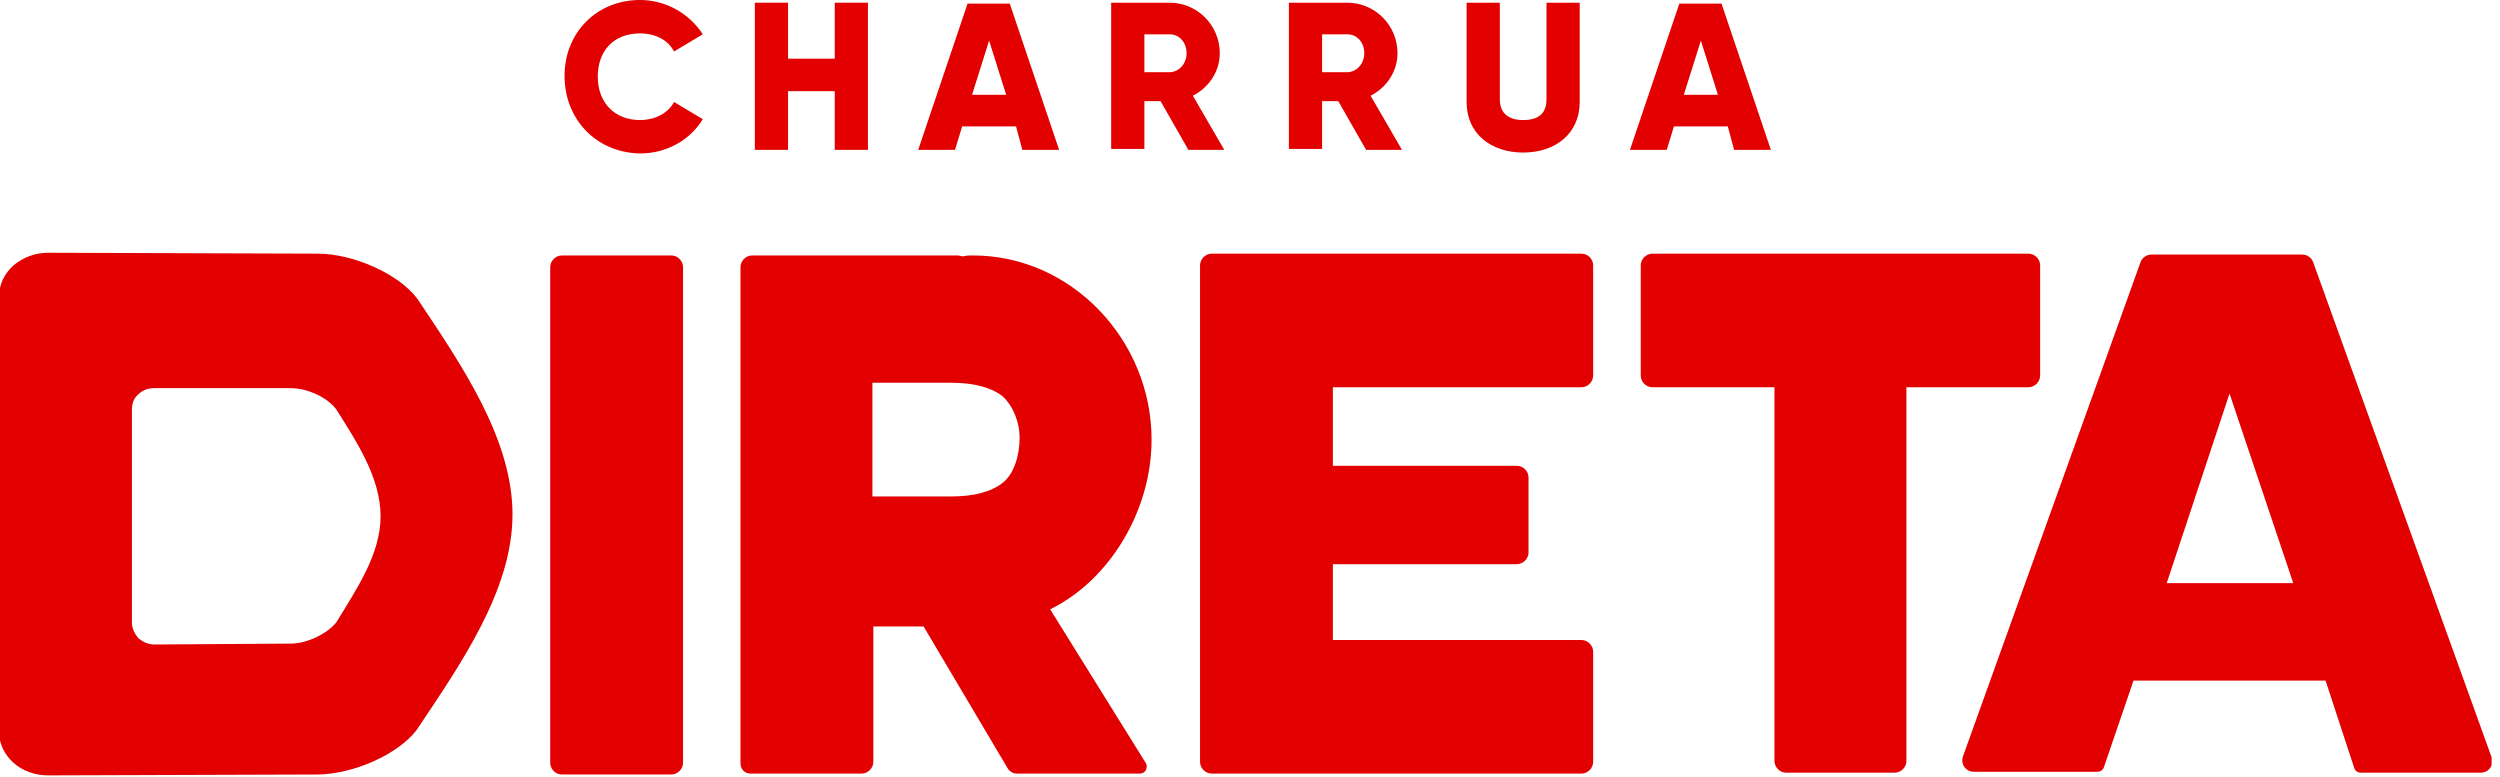
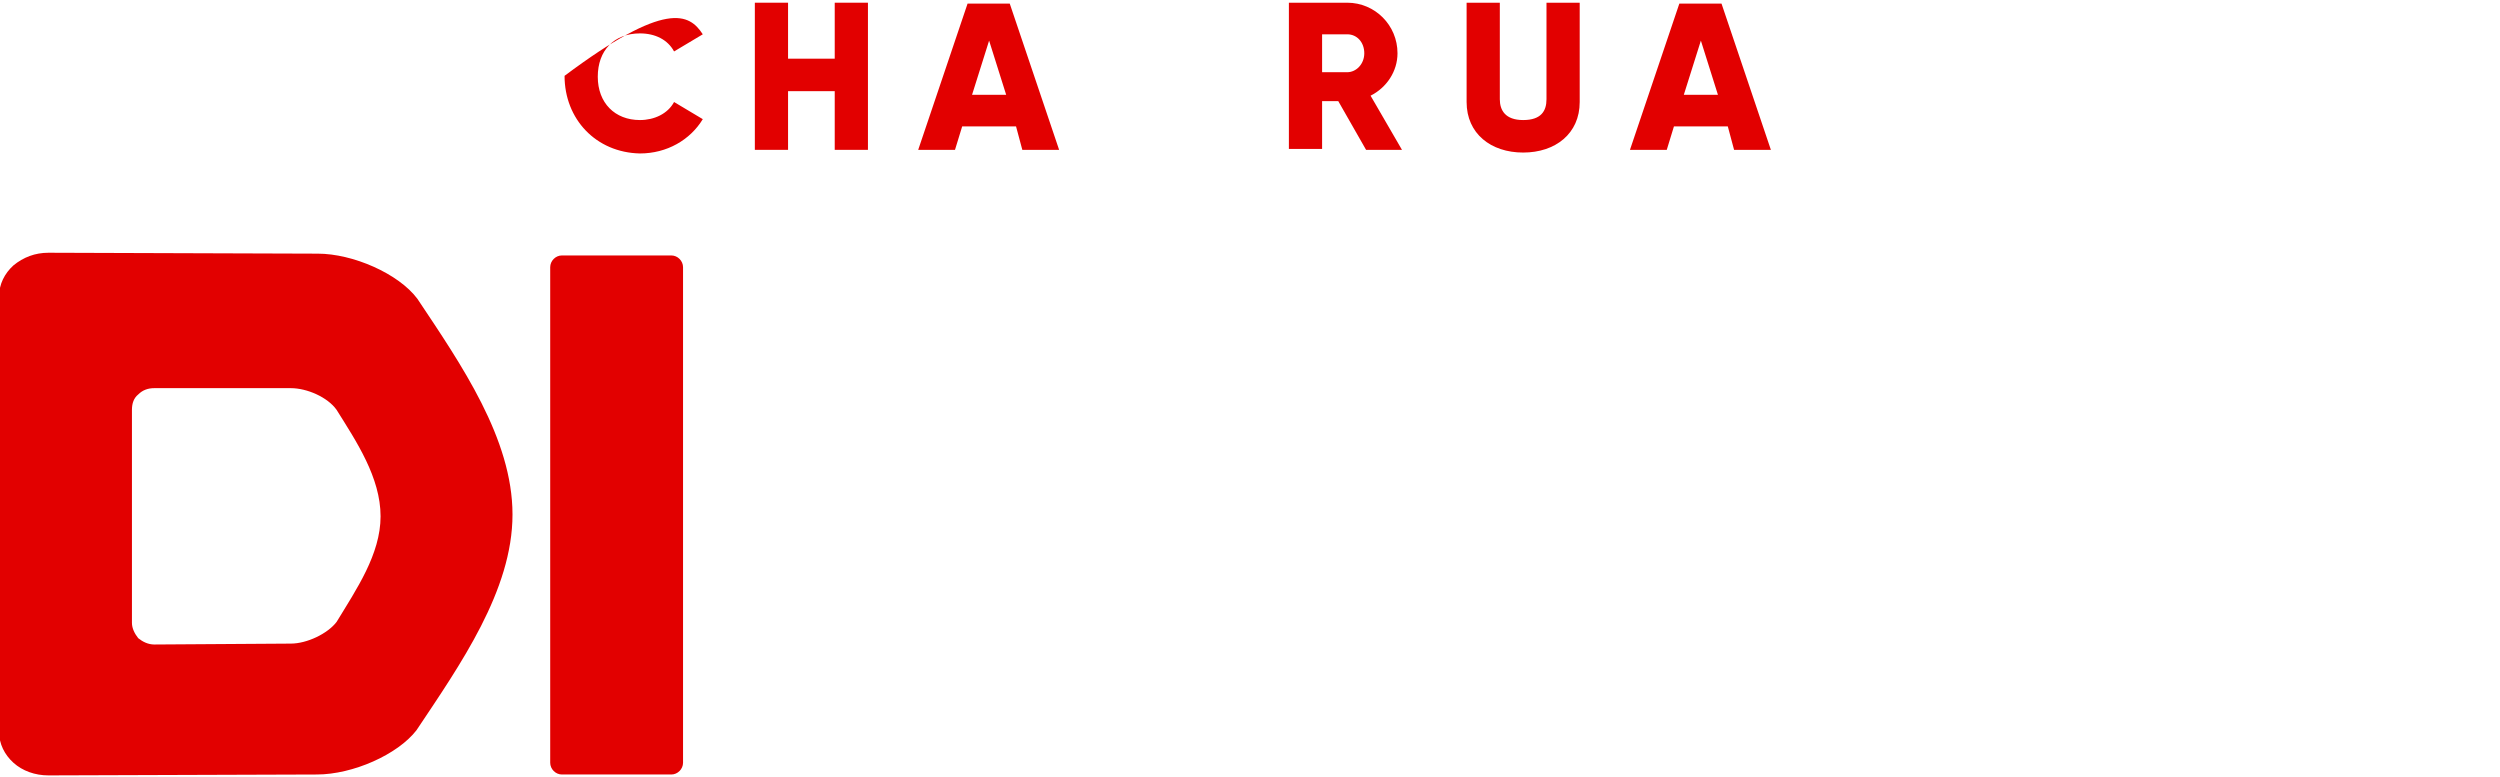
<svg xmlns="http://www.w3.org/2000/svg" width="193" height="60" viewBox="0 0 193 60" fill="none">
  <g clip-path="url(#clip0_523_635)">
-     <path d="M43.584 5.854C43.584 2.509 46.079 0 49.405 0C51.414 0 53.216 1.045 54.255 2.648L52.038 3.972C51.553 3.066 50.583 2.578 49.405 2.578C47.395 2.578 46.148 3.902 46.148 5.923C46.148 7.944 47.465 9.268 49.405 9.268C50.514 9.268 51.553 8.78 52.038 7.875L54.255 9.199C53.285 10.801 51.484 11.847 49.405 11.847C46.01 11.777 43.584 9.199 43.584 5.854Z" fill="#E20000" />
+     <path d="M43.584 5.854C51.414 0 53.216 1.045 54.255 2.648L52.038 3.972C51.553 3.066 50.583 2.578 49.405 2.578C47.395 2.578 46.148 3.902 46.148 5.923C46.148 7.944 47.465 9.268 49.405 9.268C50.514 9.268 51.553 8.78 52.038 7.875L54.255 9.199C53.285 10.801 51.484 11.847 49.405 11.847C46.01 11.777 43.584 9.199 43.584 5.854Z" fill="#E20000" />
    <path d="M67.005 0.209V11.568H64.441V7.038H60.838V11.568H58.274V0.209H60.838V4.53H64.441V0.209H67.005Z" fill="#E20000" />
    <path d="M78.438 9.756H74.281L73.726 11.568H70.885L74.696 0.279H77.953L81.764 11.568H78.923L78.438 9.756ZM77.676 7.317L76.359 3.136L75.043 7.317H77.676Z" fill="#E20000" />
-     <path d="M89.594 7.805H88.347V11.498H85.783V0.209H90.287C92.435 0.209 94.167 1.951 94.167 4.111C94.167 5.505 93.335 6.76 92.088 7.387L94.513 11.568H91.742L89.594 7.805ZM88.347 5.575H90.287C90.98 5.575 91.603 4.948 91.603 4.111C91.603 3.275 91.049 2.648 90.287 2.648H88.347V5.575Z" fill="#E20000" />
    <path d="M103.313 7.805H102.066V11.498H99.502V0.209H104.006C106.154 0.209 107.887 1.951 107.887 4.111C107.887 5.505 107.055 6.76 105.808 7.387L108.233 11.568H105.461L103.313 7.805ZM102.066 5.575H104.006C104.699 5.575 105.323 4.948 105.323 4.111C105.323 3.275 104.769 2.648 104.006 2.648H102.066V5.575Z" fill="#E20000" />
    <path d="M113.222 7.875V0.209H115.786V7.665C115.786 8.502 116.202 9.268 117.588 9.268C118.973 9.268 119.389 8.571 119.389 7.665V0.209H121.953V7.875C121.953 10.314 120.082 11.777 117.588 11.777C115.093 11.777 113.222 10.314 113.222 7.875Z" fill="#E20000" />
    <path d="M133.386 9.756H129.229L128.674 11.568H125.833L129.645 0.279H132.901L136.712 11.568H133.871L133.386 9.756ZM132.624 7.317L131.308 3.136L129.991 7.317H132.624Z" fill="#E20000" />
    <path d="M52.731 20.627V58.885C52.731 59.373 52.315 59.791 51.83 59.791H43.376C42.891 59.791 42.476 59.373 42.476 58.885V20.627C42.476 20.139 42.891 19.721 43.376 19.721H51.83C52.315 19.721 52.731 20.139 52.731 20.627Z" fill="#E20000" />
-     <path d="M102.898 29.895V35.958H117.102C117.587 35.958 118.003 36.376 118.003 36.864V42.648C118.003 43.136 117.587 43.554 117.102 43.554H102.898V49.408H122.091C122.576 49.408 122.992 49.826 122.992 50.314V58.815C122.992 59.303 122.576 59.721 122.091 59.721H93.543C93.058 59.721 92.643 59.303 92.643 58.815V20.488C92.643 20 93.058 19.582 93.543 19.582H122.091C122.576 19.582 122.992 20 122.992 20.488V28.99C122.992 29.477 122.576 29.895 122.091 29.895H102.898Z" fill="#E20000" />
-     <path d="M157.499 20.488V28.99C157.499 29.477 157.083 29.895 156.598 29.895H147.175V58.746C147.175 59.233 146.759 59.652 146.274 59.652H137.89C137.405 59.652 136.989 59.233 136.989 58.746V29.895H127.565C127.08 29.895 126.665 29.477 126.665 28.99V20.488C126.665 20 127.08 19.582 127.565 19.582H156.598C157.083 19.582 157.499 20 157.499 20.488Z" fill="#E20000" />
-     <path d="M179.534 52.544H164.706L162.419 59.233C162.35 59.443 162.142 59.582 161.934 59.582H152.372C151.748 59.582 151.333 58.955 151.54 58.397L165.26 20.209C165.399 19.861 165.745 19.652 166.092 19.652H177.733C178.079 19.652 178.425 19.861 178.564 20.209L192.353 58.467C192.561 59.024 192.145 59.652 191.522 59.652H182.236C182.029 59.652 181.821 59.512 181.751 59.303L179.534 52.544ZM177.04 45.017L172.12 30.383L167.27 45.017H177.04Z" fill="#E20000" />
    <path fill-rule="evenodd" clip-rule="evenodd" d="M32.221 23.066C30.765 21.115 27.232 19.582 24.529 19.582L3.742 19.512C2.702 19.512 1.802 19.861 1.039 20.488C0.346 21.115 -0.069 21.951 -0.069 22.857V56.516C-0.069 57.422 0.346 58.258 1.039 58.885C1.732 59.512 2.702 59.861 3.742 59.861L24.46 59.791C27.232 59.791 30.696 58.258 32.151 56.376C35.546 51.289 39.565 45.575 39.565 39.721C39.565 33.868 35.616 28.153 32.221 23.066ZM25.984 31.638C25.291 30.662 23.698 29.965 22.45 29.965H11.918C11.433 29.965 11.017 30.105 10.671 30.453C10.324 30.732 10.186 31.15 10.186 31.638V48.084C10.186 48.502 10.394 48.92 10.671 49.268C11.017 49.547 11.433 49.756 11.918 49.756L22.45 49.686C23.698 49.686 25.291 48.92 25.984 48.014C27.509 45.505 29.38 42.788 29.38 39.861C29.38 36.864 27.509 34.077 25.984 31.638Z" fill="#E20000" />
-     <path d="M88.901 33.937C88.901 26.272 82.734 19.721 75.112 19.721C74.835 19.721 74.627 19.721 74.35 19.791C74.211 19.791 74.073 19.721 73.934 19.721H58.066C57.581 19.721 57.166 20.139 57.166 20.627V58.955C57.166 59.373 57.512 59.721 57.928 59.721H66.52C67.005 59.721 67.421 59.303 67.421 58.815V48.362H71.301L77.745 59.233C77.884 59.512 78.161 59.721 78.507 59.721H88C88.416 59.721 88.624 59.303 88.485 58.955L81.071 47.038C85.644 44.808 88.901 39.443 88.901 33.937ZM78.715 33.798C78.715 35.122 78.299 36.585 77.399 37.282C76.498 37.979 75.181 38.328 73.38 38.328H67.351V37.631V29.547H73.38C75.181 29.547 76.498 29.895 77.399 30.592C78.23 31.359 78.715 32.613 78.715 33.798Z" fill="#E20000" />
  </g>
  <defs>
    <clipPath id="clip0_523_635">
      <rect width="192.353" height="60" fill="white" />
    </clipPath>
  </defs>
</svg>